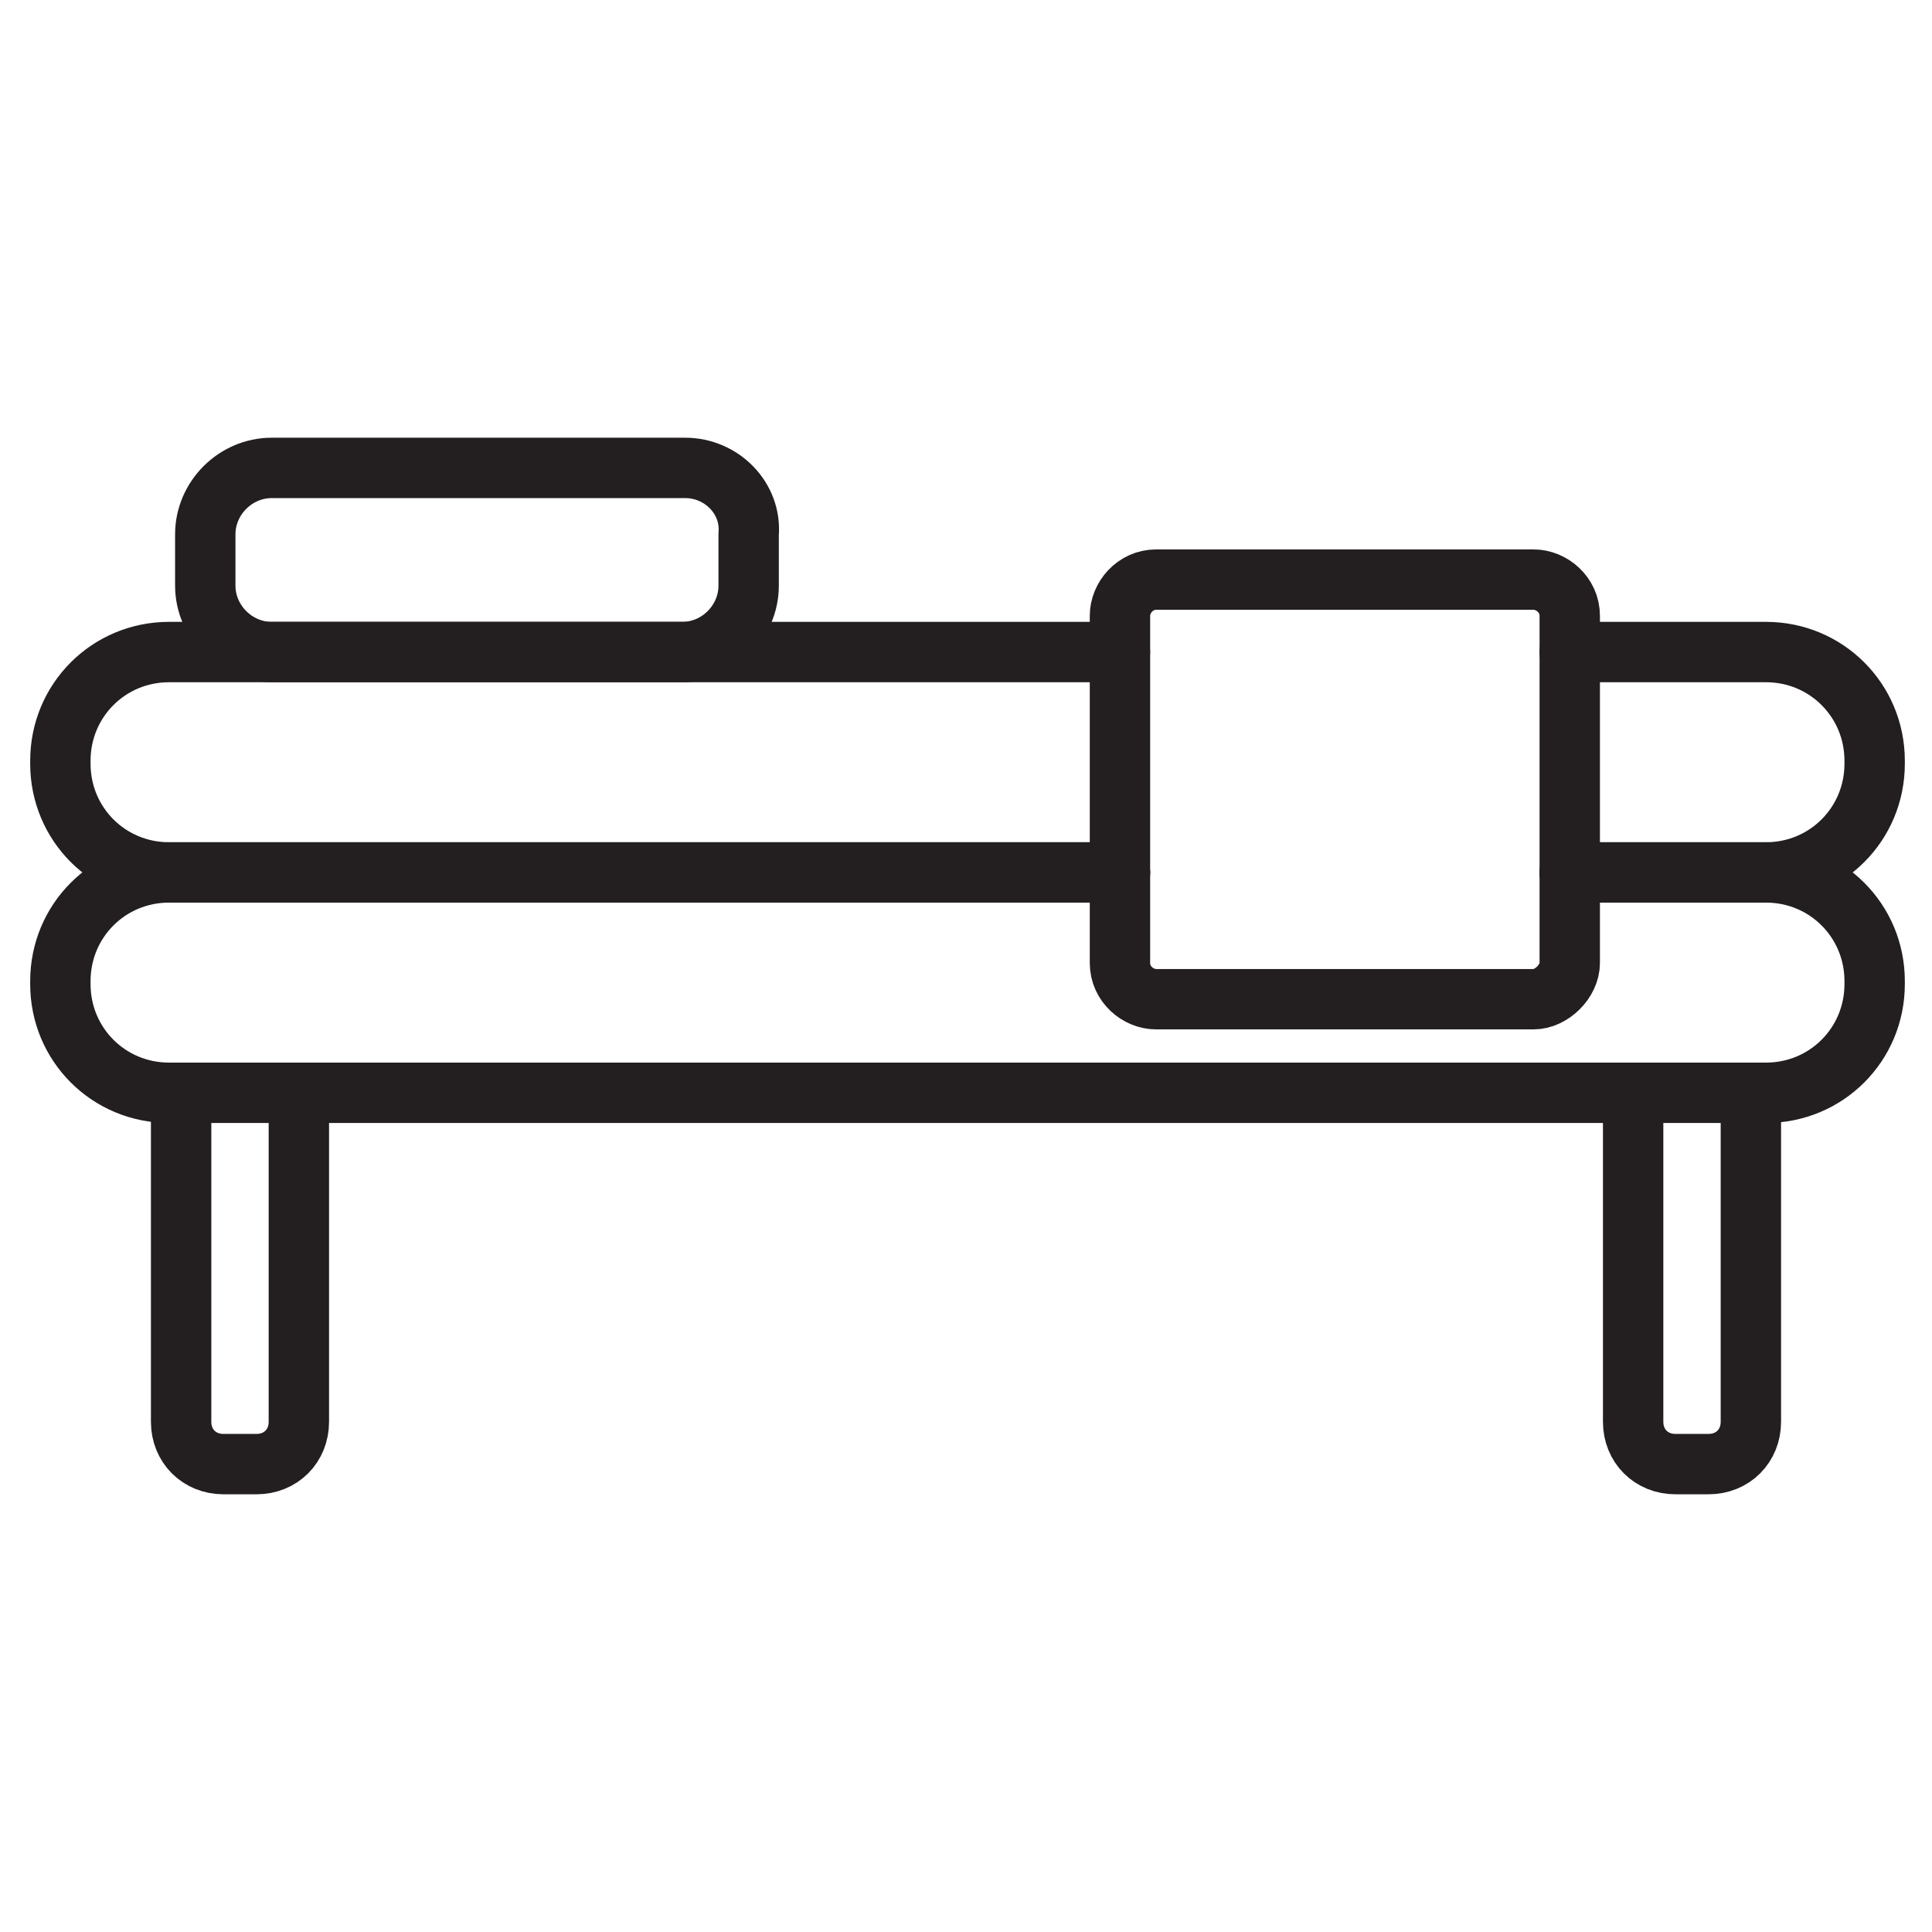
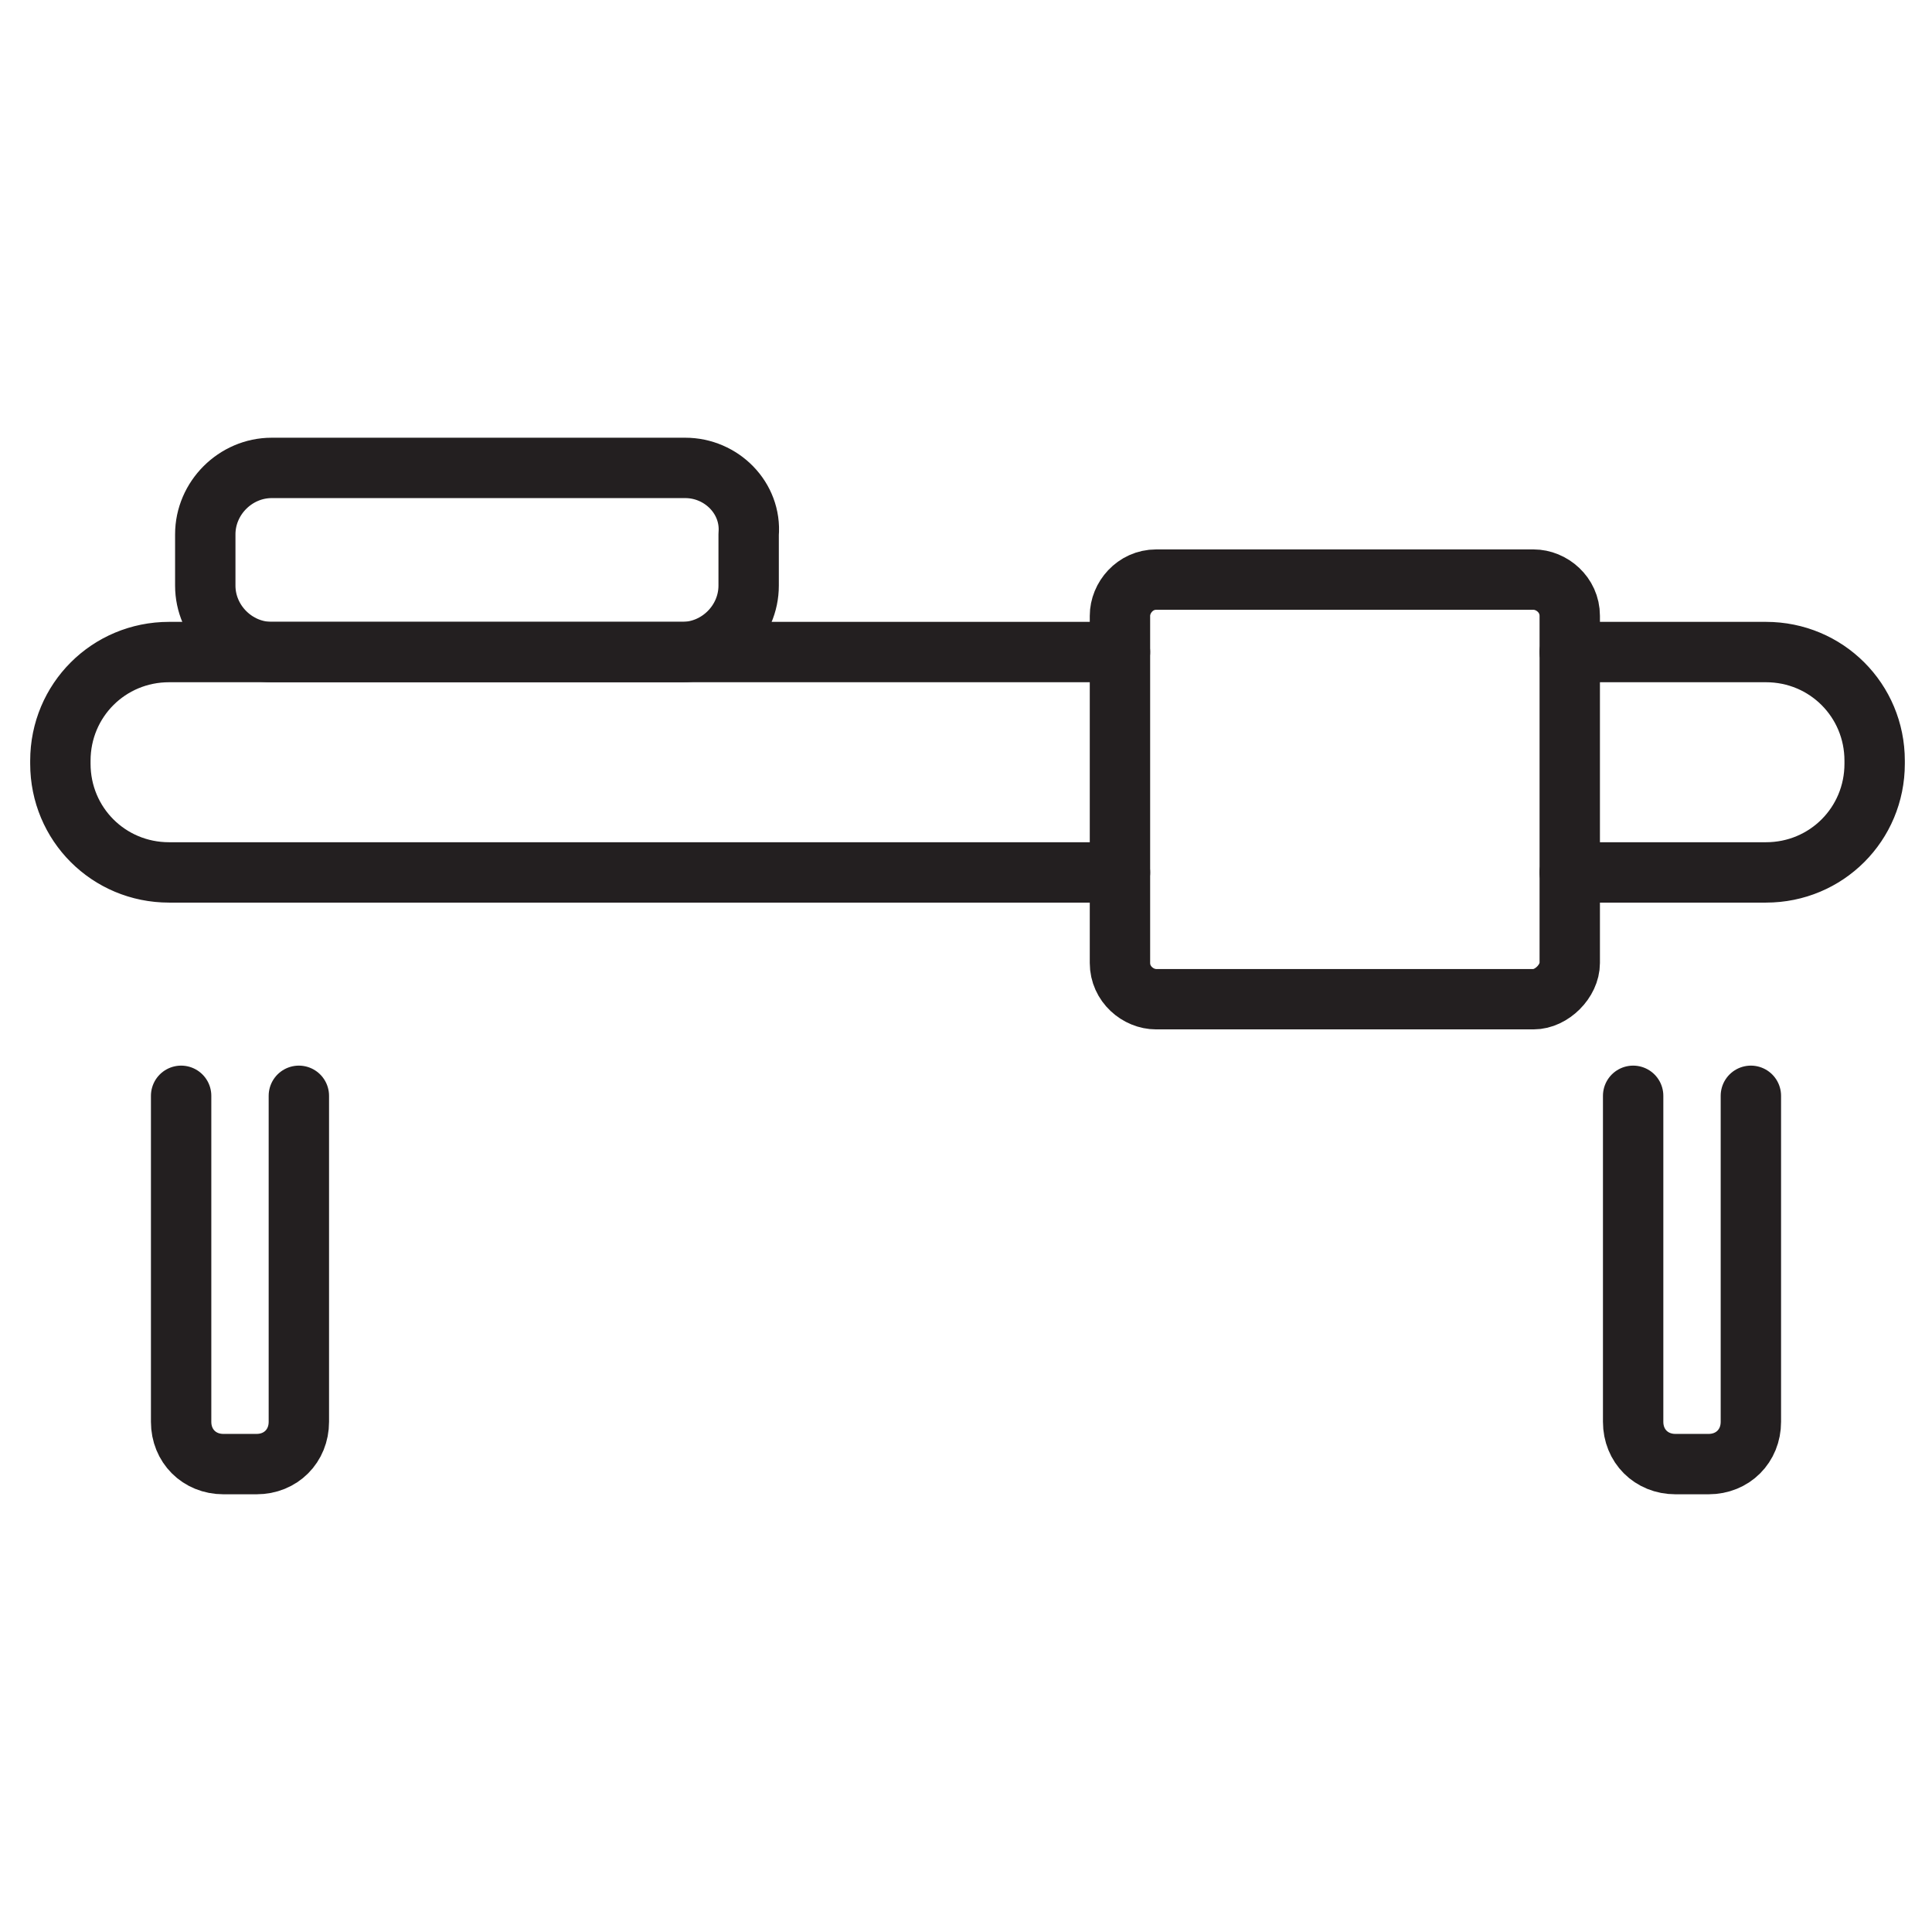
<svg xmlns="http://www.w3.org/2000/svg" xml:space="preserve" style="enable-background:new 0 0 64 64;" viewBox="0 0 64 64" y="0px" x="0px" id="Layer_1" version="1.0">
  <style type="text/css">
	.st0{fill:none;stroke:#231F20;stroke-width:2;stroke-linecap:round;stroke-linejoin:round;stroke-miterlimit:10;}
</style>
  <g>
-     <path d="M52,28.9h6.5c2,0,3.6,1.6,3.6,3.6v0.1c0,2-1.6,3.6-3.6,3.6H5.6c-2,0-3.6-1.6-3.6-3.6v-0.1c0-2,1.6-3.6,3.6-3.6   h31.5" class="st0" />
    <path d="M6,36.3v10.8c0,0.8,0.6,1.4,1.4,1.4h1.1c0.8,0,1.4-0.6,1.4-1.4V36.3" class="st0" />
    <path d="M54.1,36.3v10.8c0,0.8,0.6,1.4,1.4,1.4h1.1c0.8,0,1.4-0.6,1.4-1.4V36.3" class="st0" />
    <path d="M22.7,15.5H9c-1.2,0-2.2,1-2.2,2.2v1.7c0,1.2,1,2.2,2.2,2.2h13.6c1.2,0,2.2-1,2.2-2.2v-1.7   C24.9,16.5,23.9,15.5,22.7,15.5z" class="st0" />
    <path d="M37.1,21.6H5.6c-2,0-3.6,1.6-3.6,3.6v0.1c0,2,1.6,3.6,3.6,3.6h31.5" class="st0" />
    <path d="M52,28.9h6.5c2,0,3.6-1.6,3.6-3.6v-0.1c0-2-1.6-3.6-3.6-3.6H52" class="st0" />
    <path d="M50.8,33.1H38.3c-0.6,0-1.2-0.5-1.2-1.2V20.4c0-0.6,0.5-1.2,1.2-1.2h12.5c0.6,0,1.2,0.5,1.2,1.2v11.5   C52,32.5,51.4,33.1,50.8,33.1z" class="st0" />
  </g>
</svg>